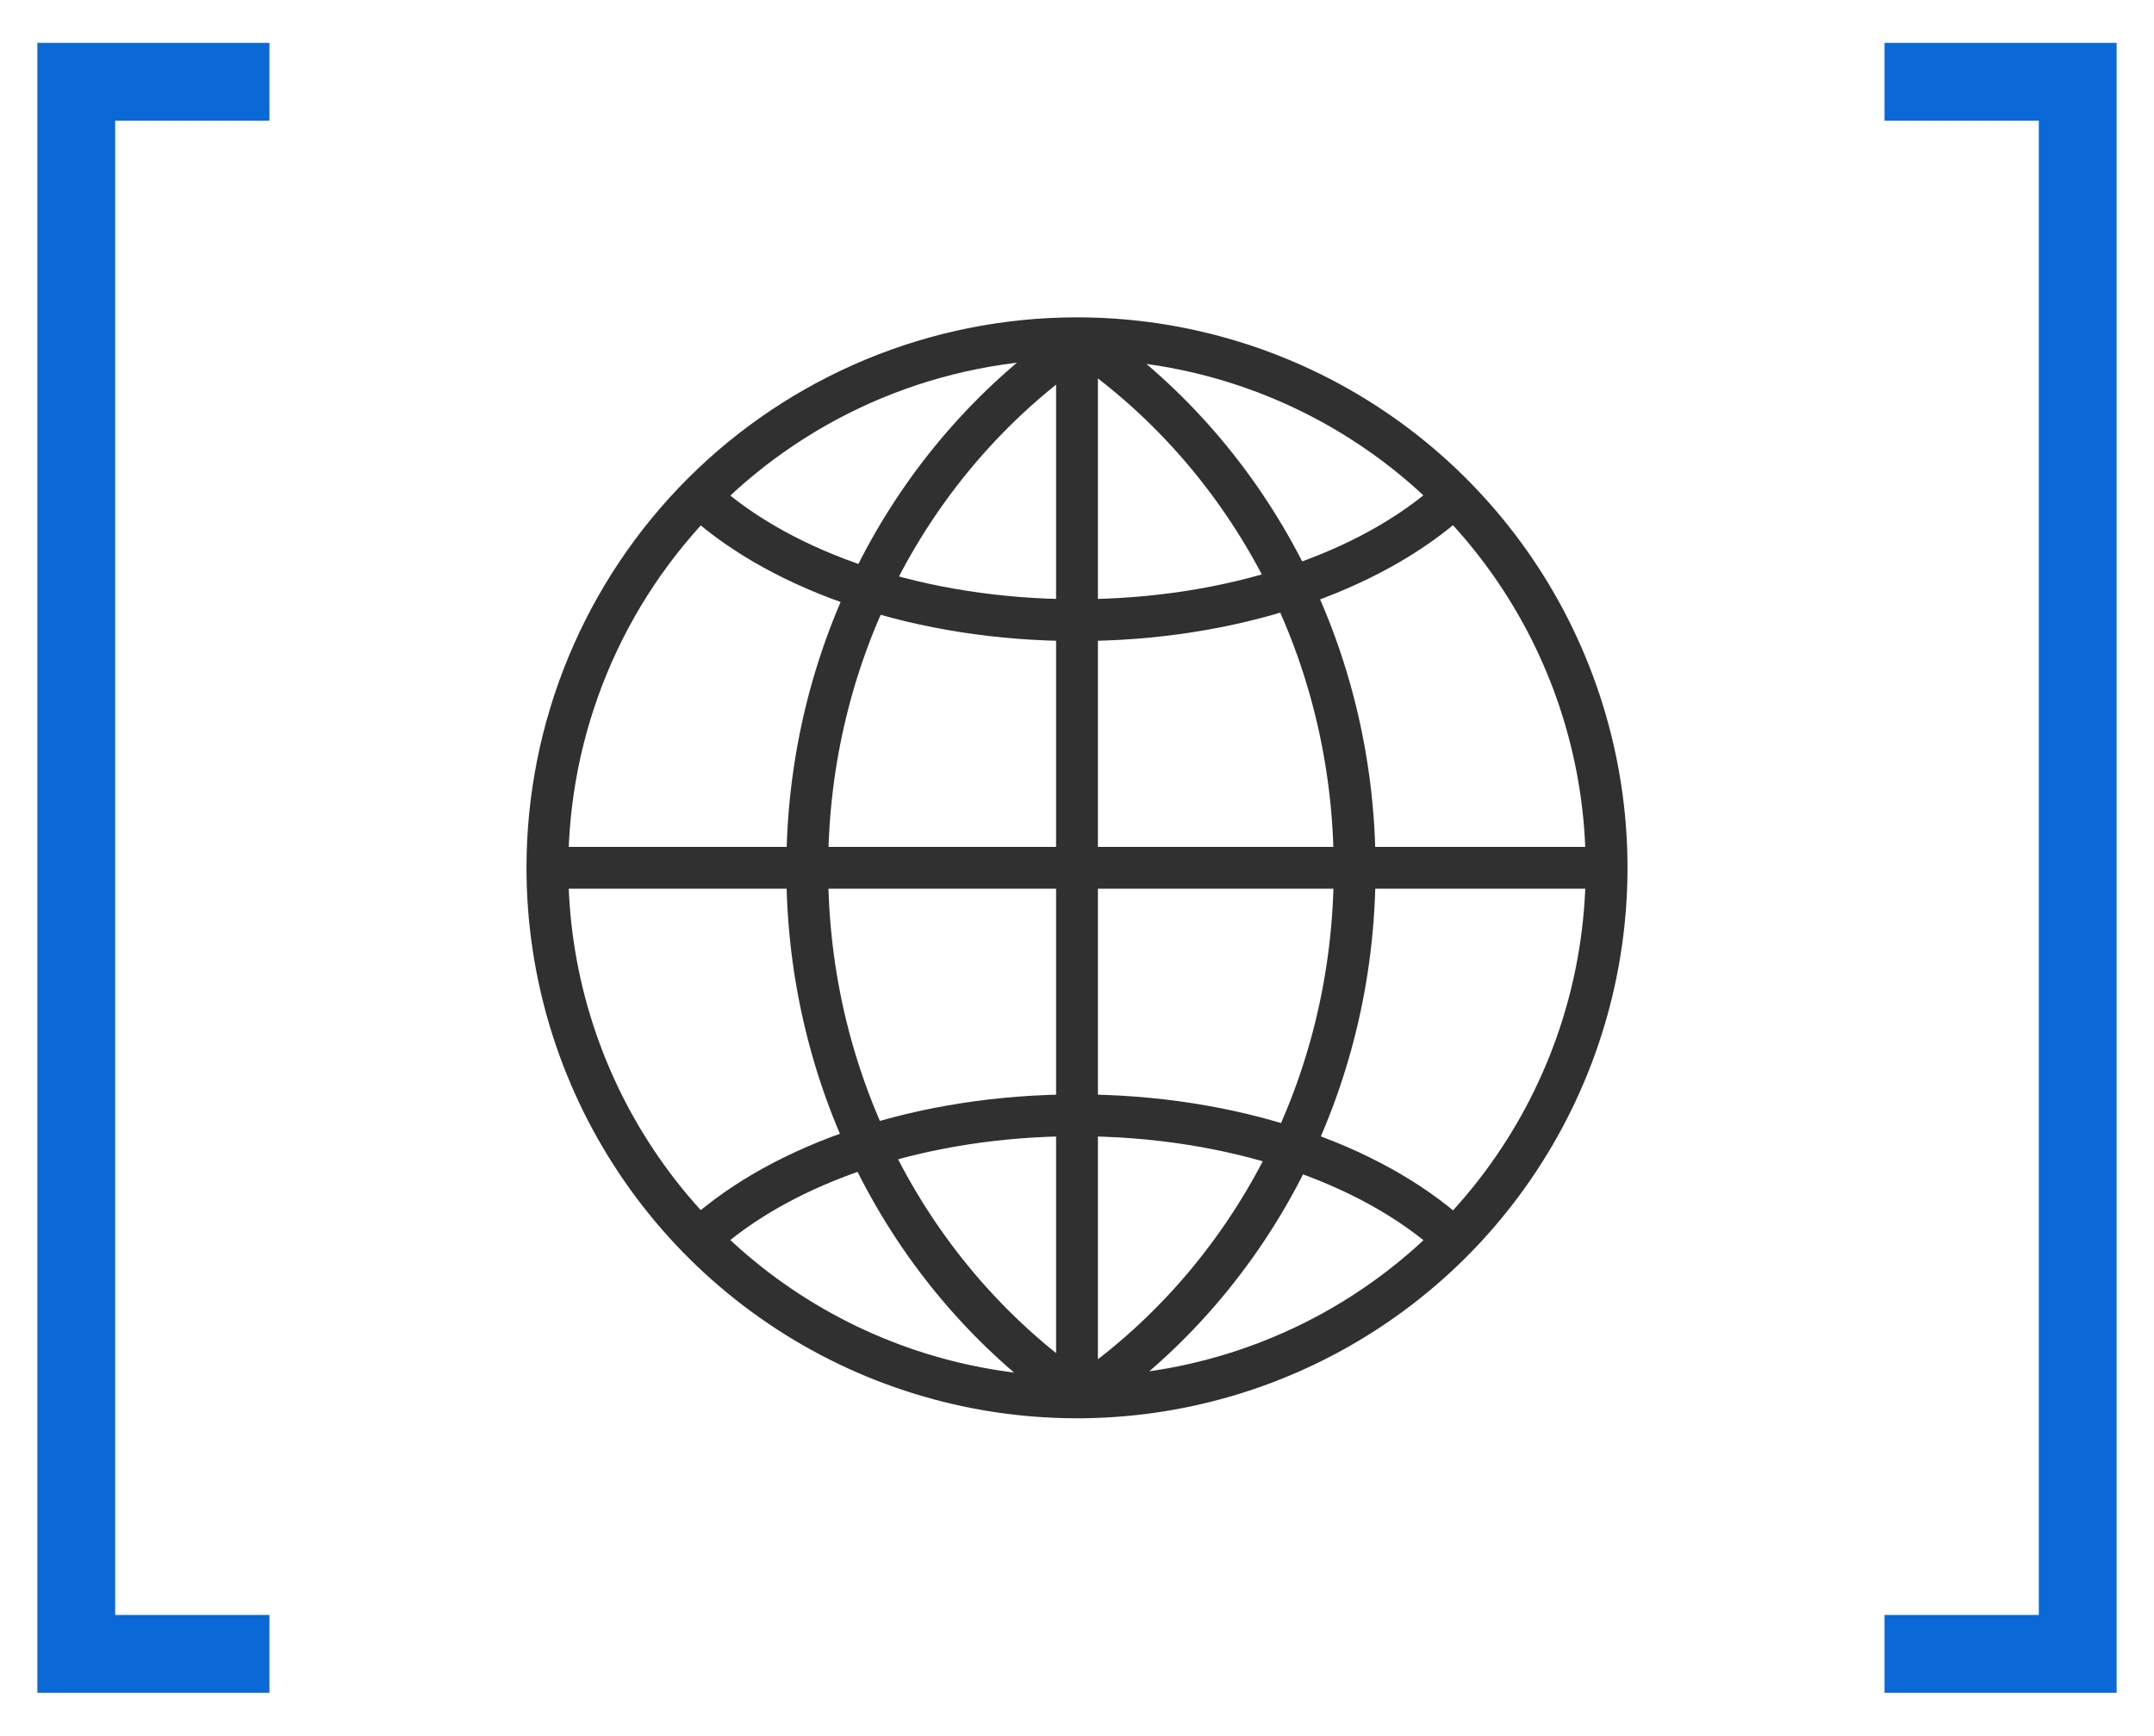
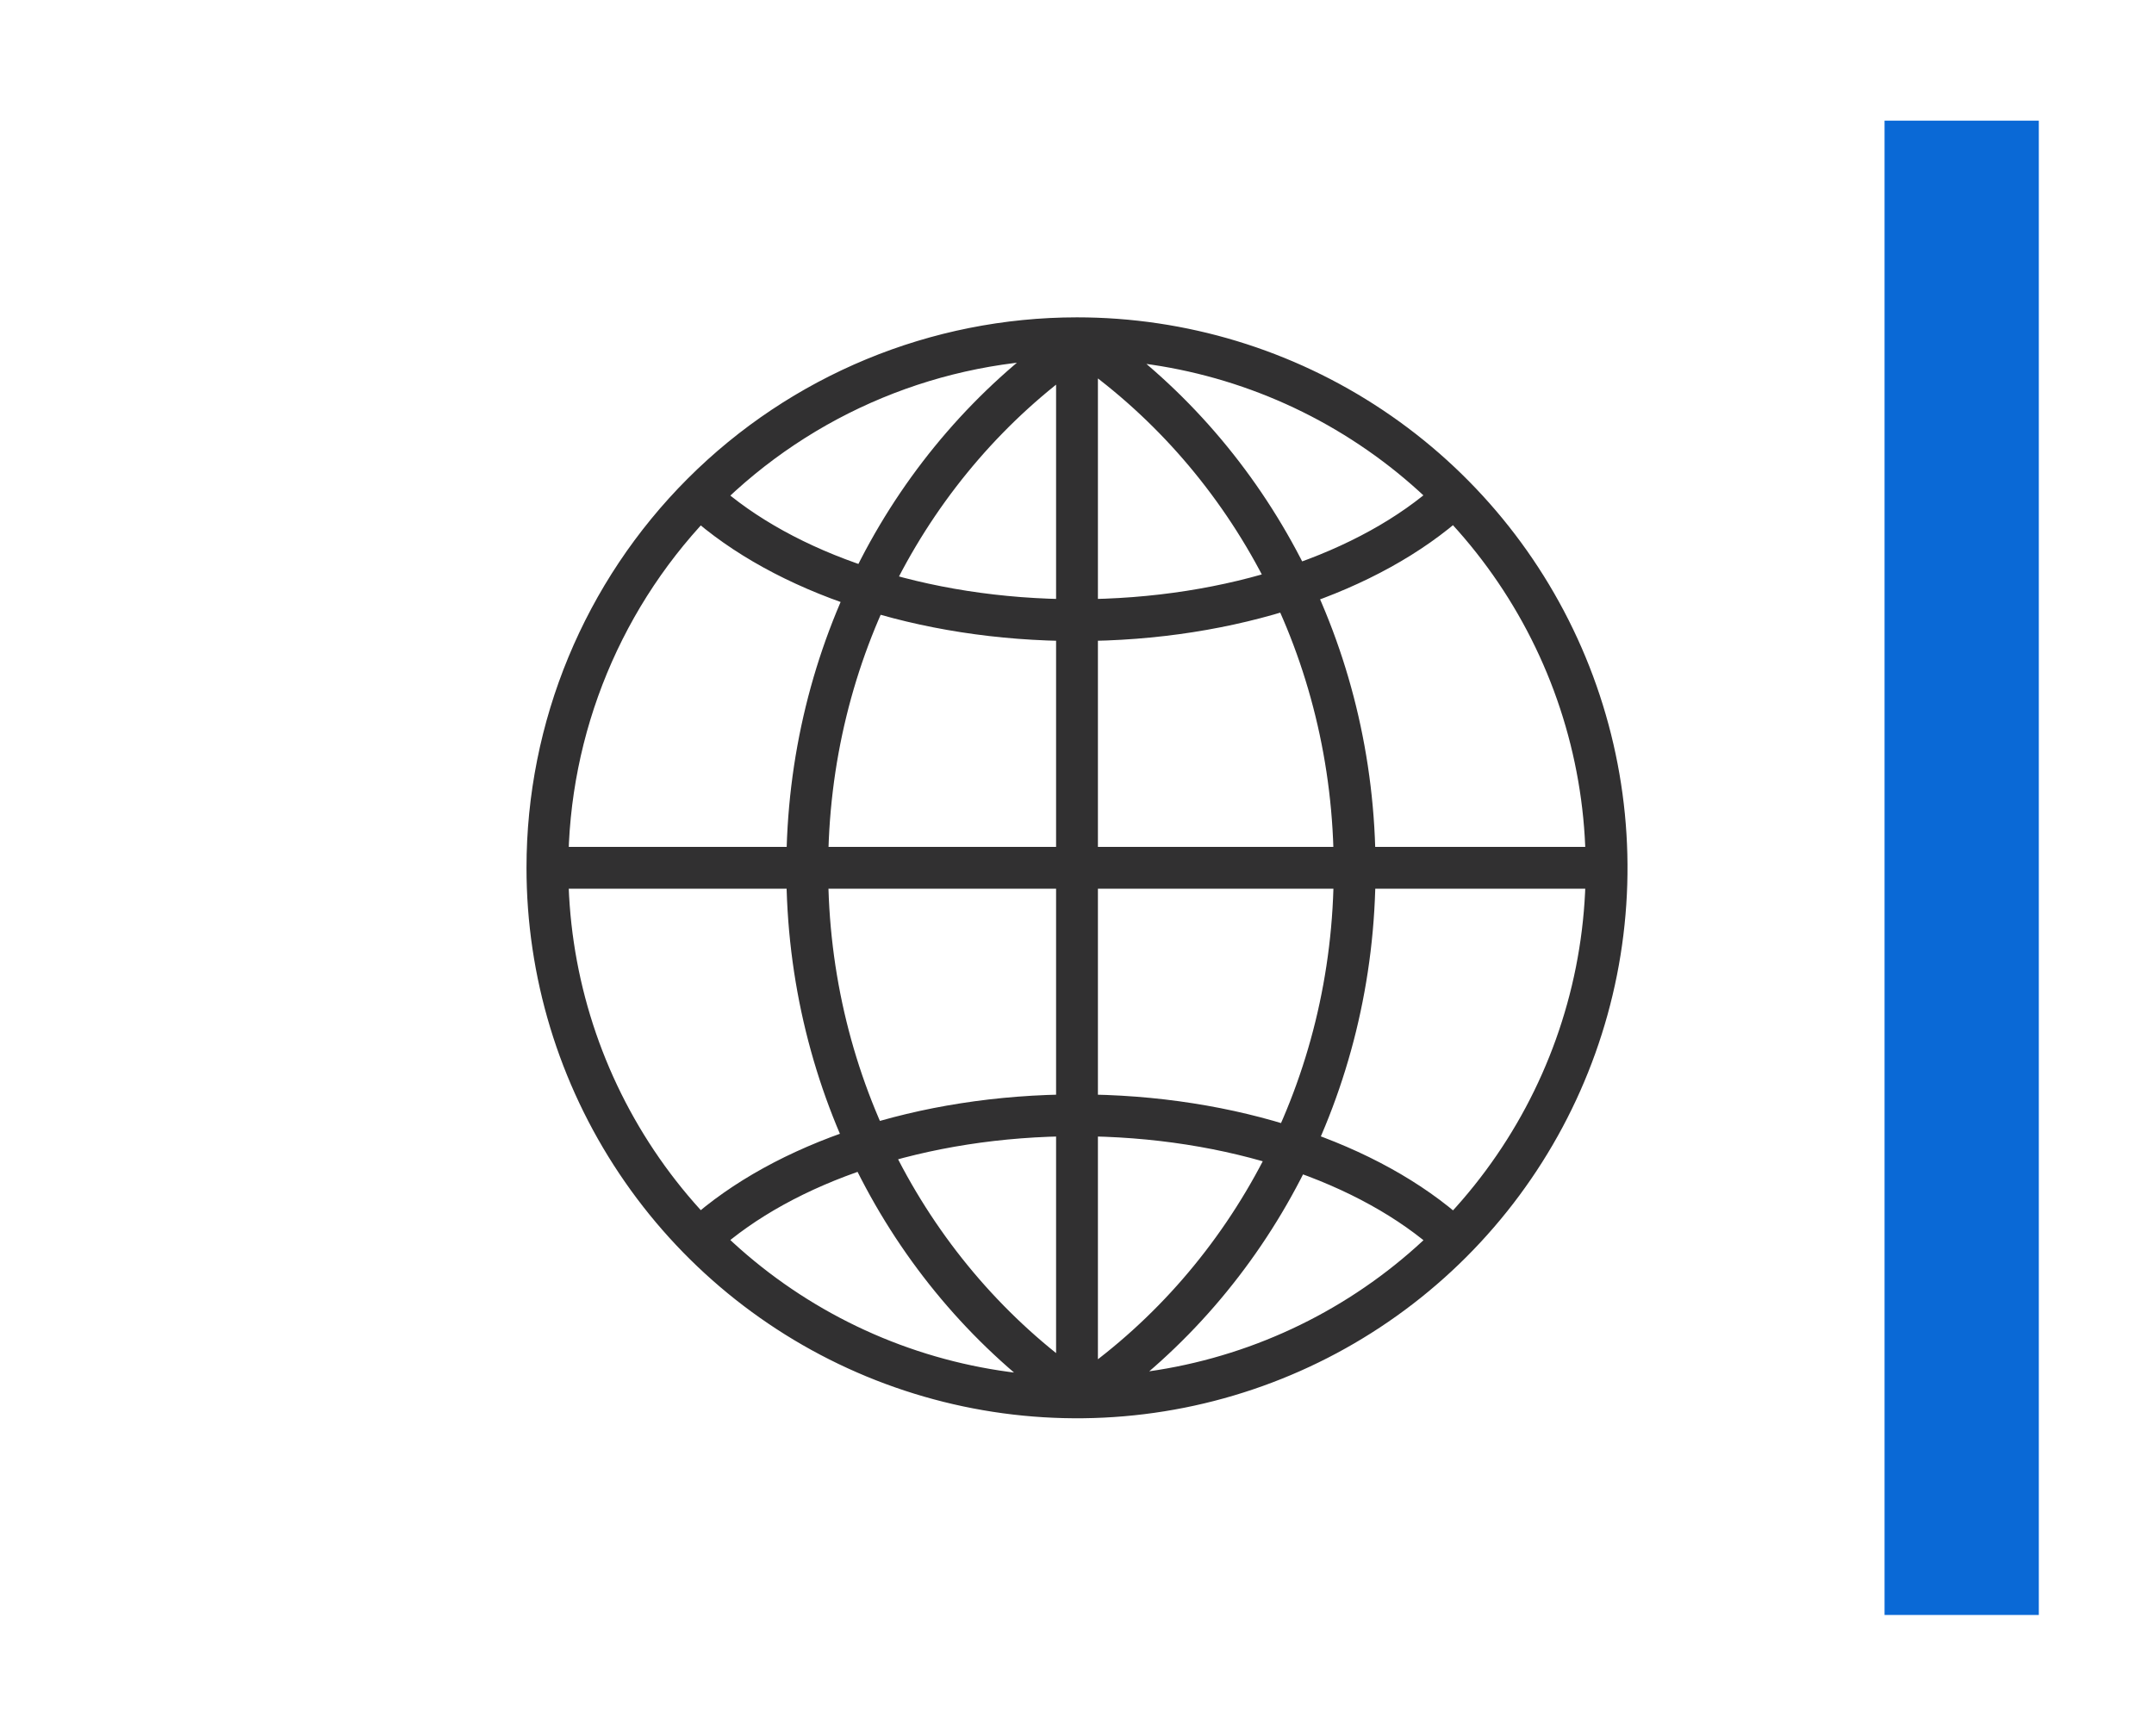
<svg xmlns="http://www.w3.org/2000/svg" width="103" height="83" viewBox="0 0 103 83" fill="none">
-   <path d="M12.884 2.05H1.787V80.951H12.884V77.23H5.508V5.771H12.884V2.05Z" fill="#0A69D6" />
-   <path d="M90.116 2.05H101.213V80.951H90.116V77.23H97.492V5.771H90.116V2.05Z" fill="#0A69D6" />
+   <path d="M90.116 2.05H101.213H90.116V77.23H97.492V5.771H90.116V2.05Z" fill="#0A69D6" />
  <path d="M51.5 16.176C56.509 16.176 61.405 17.661 65.569 20.444C69.734 23.226 72.98 27.181 74.897 31.809C76.813 36.436 77.315 41.528 76.338 46.441C75.361 51.353 72.949 55.865 69.407 59.407C65.865 62.949 61.353 65.361 56.441 66.338C51.528 67.315 46.436 66.813 41.809 64.897C37.181 62.98 33.226 59.734 30.444 55.569C27.661 51.405 26.176 46.509 26.176 41.5C26.176 34.784 28.844 28.342 33.593 23.593C38.342 18.844 44.784 16.176 51.5 16.176ZM51.5 16.176V66.802M26.187 41.5H76.812M69.396 23.868C65.531 27.359 58.952 29.656 51.494 29.656C44.036 29.656 37.472 27.368 33.602 23.89M69.396 59.126C65.531 55.635 58.952 53.336 51.494 53.336C44.036 53.336 37.472 55.63 33.602 59.109M51.269 66.537C43.631 61.142 38.601 51.964 38.601 41.549C38.601 31.134 43.607 21.994 51.224 16.597M52.109 66.535C59.748 61.141 64.776 51.962 64.776 41.547C64.776 31.132 59.765 21.994 52.155 16.597" stroke="#313031" stroke-width="2" stroke-linecap="round" stroke-linejoin="round" />
</svg>